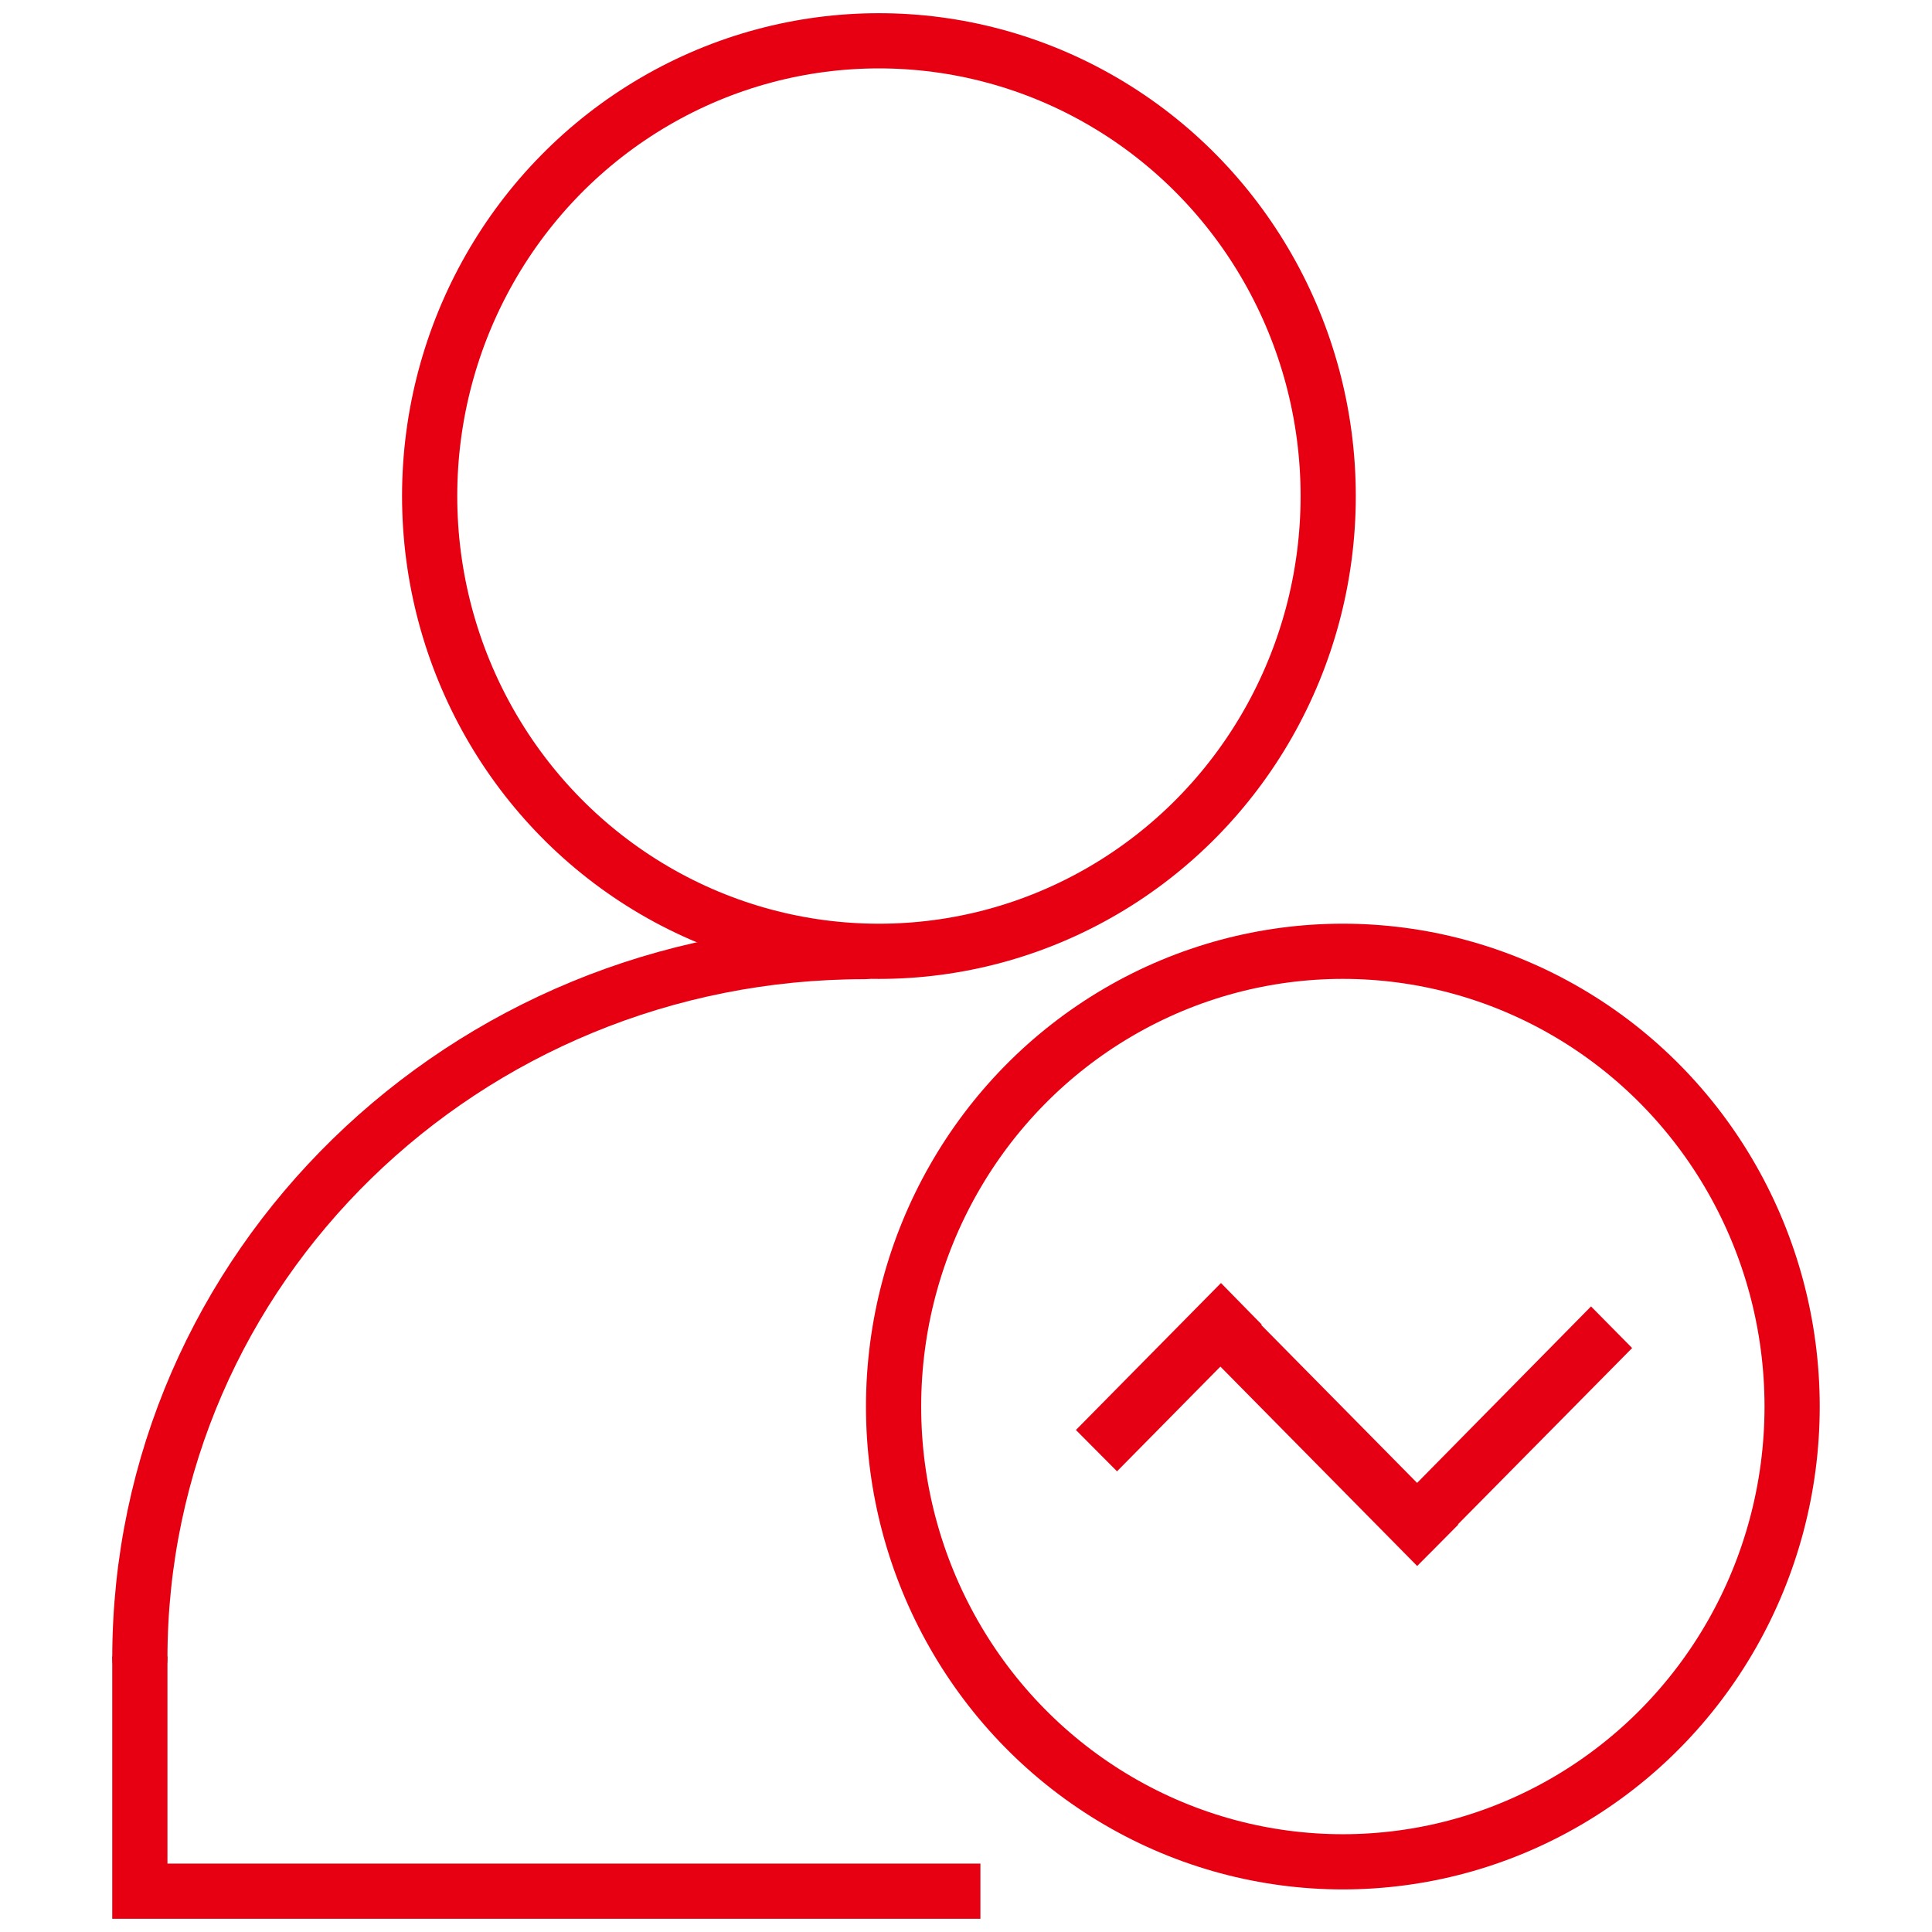
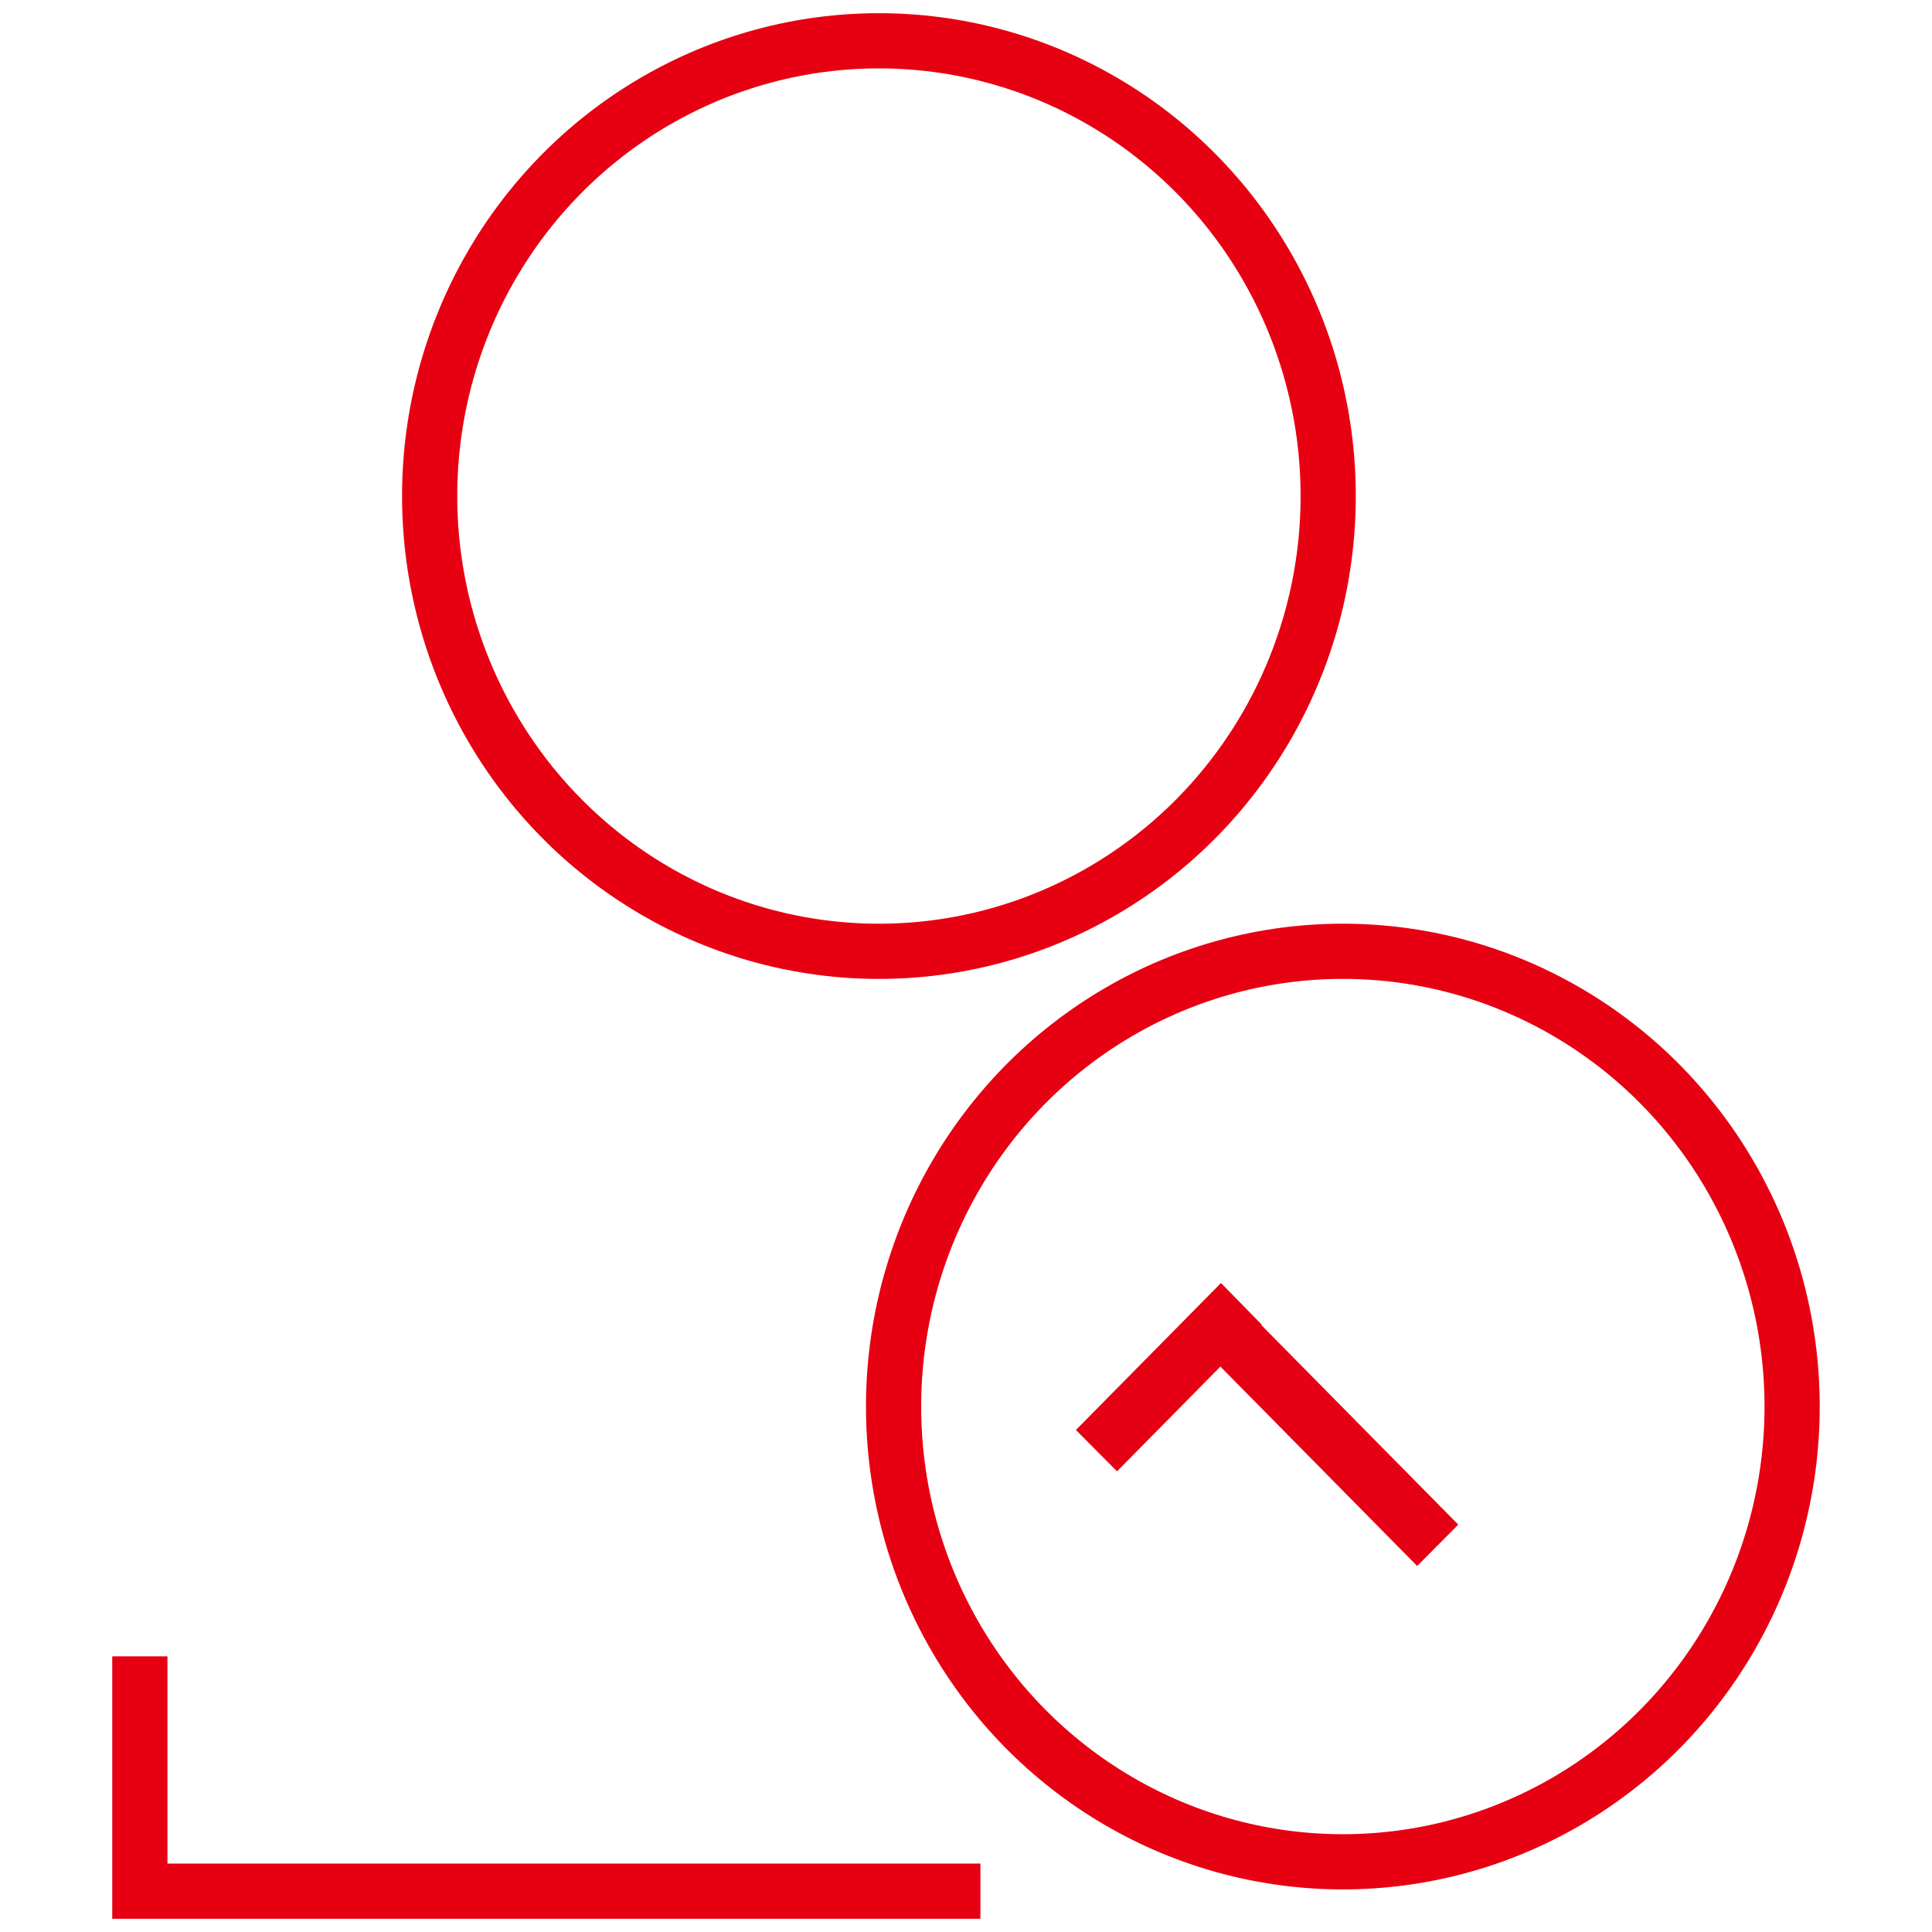
<svg xmlns="http://www.w3.org/2000/svg" version="1.1" id="图层_1" x="0px" y="0px" width="70px" height="70px" viewBox="0 0 70 70" enable-background="new 0 0 70 70" xml:space="preserve">
  <g display="none" enable-background="new    ">
    <g display="inline">
      <path fill="#E60012" d="M35,2.853c5.862,0,12.408,13.205,12.408,32.147c0,18.941-6.546,32.146-12.408,32.146    c-5.863,0-12.408-13.205-12.408-32.146C22.592,16.058,29.137,2.853,35,2.853 M35,0.934c-7.907,0-14.327,15.248-14.327,34.066    c0,18.818,6.419,34.066,14.327,34.066S49.327,53.818,49.327,35C49.327,16.182,42.907,0.934,35,0.934L35,0.934z" />
    </g>
    <g display="inline">
-       <path fill="#E60012" d="M15.52,13.889v1.919c7.034,0,16.63,3.138,25.679,8.387c16.332,9.471,24.432,21.774,21.494,26.877    c-1.15,2.006-4.067,3.111-8.214,3.111c-7.034,0-16.63-3.139-25.679-8.389C12.469,36.334,4.37,24.032,7.306,18.926    c1.151-2.005,4.068-3.109,8.214-3.109V13.889 M15.52,13.889c-4.74,0-8.301,1.324-9.874,4.078    c-3.954,6.88,5.978,20.094,22.195,29.498c9.741,5.652,19.519,8.645,26.648,8.645c4.741,0,8.302-1.322,9.874-4.076    c3.953-6.881-5.978-20.094-22.194-29.499C32.428,16.882,22.64,13.889,15.52,13.889L15.52,13.889z" />
-     </g>
+       </g>
    <g display="inline">
      <path fill="#E60012" d="M54.479,13.889v1.919c4.146,0,7.063,1.104,8.214,3.109c2.938,5.115-5.171,17.407-21.494,26.878    c-9.049,5.25-18.645,8.389-25.679,8.389c-4.146,0-7.063-1.105-8.214-3.111c-2.937-5.113,5.172-17.406,21.495-26.877    c9.049-5.249,18.645-8.387,25.679-8.387V13.889 M54.479,13.889c-7.119,0-16.907,2.994-26.647,8.646    C11.624,31.939,1.683,45.152,5.636,52.033c1.583,2.754,5.134,4.076,9.875,4.076c7.12,0,16.908-2.992,26.648-8.645    c16.218-9.404,26.148-22.618,22.195-29.498C62.781,15.213,59.221,13.889,54.479,13.889L54.479,13.889z" />
    </g>
    <g display="inline">
      <path fill="#E60012" d="M35.48,31.641c1.842,0,3.33,1.507,3.33,3.359c0,1.852-1.497,3.359-3.33,3.359    c-1.833,0-3.33-1.508-3.33-3.359C32.15,33.148,33.638,31.641,35.48,31.641 M35.48,29.722c-2.898,0-5.249,2.36-5.249,5.278    c0,2.916,2.341,5.277,5.249,5.277s5.249-2.361,5.249-5.277C40.729,32.083,38.378,29.722,35.48,29.722L35.48,29.722z" />
    </g>
  </g>
  <g display="none">
    <g display="inline">
      <g>
        <path fill="none" stroke="#E60012" stroke-width="2" stroke-linecap="round" stroke-miterlimit="10" d="M52.762,32.309     c8.321,0,15.071-6.75,15.071-15.071S61.083,2.167,52.762,2.167c-8.32,0-15.07,6.75-15.07,15.071" />
-         <polyline fill="none" stroke="#E60012" stroke-width="2" stroke-linecap="round" stroke-miterlimit="10" points="37.691,17.238      37.691,32.309 53.839,32.309    " />
      </g>
      <g>
        <path fill="none" stroke="#E60012" stroke-width="2" stroke-linecap="round" stroke-miterlimit="10" d="M17.238,32.309     c-8.321,0-15.071-6.75-15.071-15.071S8.917,2.167,17.238,2.167s15.071,6.75,15.071,15.071" />
        <polyline fill="none" stroke="#E60012" stroke-width="2" stroke-linecap="round" stroke-miterlimit="10" points="32.309,17.238      32.309,32.309 16.162,32.309    " />
      </g>
    </g>
    <g display="inline">
      <g>
        <path fill="none" stroke="#E60012" stroke-width="2" stroke-linecap="round" stroke-miterlimit="10" d="M52.762,37.691     c8.321,0,15.071,6.75,15.071,15.07c0,8.321-6.75,15.071-15.071,15.071c-8.32,0-15.07-6.75-15.07-15.071" />
        <polyline fill="none" stroke="#E60012" stroke-width="2" stroke-linecap="round" stroke-miterlimit="10" points="37.691,52.762      37.691,37.691 53.839,37.691    " />
      </g>
      <g>
        <path fill="none" stroke="#E60012" stroke-width="2" stroke-linecap="round" stroke-miterlimit="10" d="M17.238,37.691     c-8.321,0-15.071,6.75-15.071,15.07c0,8.321,6.75,15.071,15.071,15.071s15.071-6.75,15.071-15.071" />
        <polyline fill="none" stroke="#E60012" stroke-width="2" stroke-linecap="round" stroke-miterlimit="10" points="32.309,52.762      32.309,37.691 16.162,37.691    " />
      </g>
    </g>
  </g>
  <g>
    <ellipse fill="none" stroke="#E60012" stroke-width="2" stroke-linecap="round" stroke-miterlimit="10" cx="31.845" cy="17.973" rx="16.278" ry="16.495" />
    <ellipse fill="none" stroke="#E60012" stroke-width="2" stroke-linecap="round" stroke-miterlimit="10" cx="48.654" cy="50.962" rx="16.278" ry="16.495" />
    <path fill="none" stroke="#000000" stroke-width="2" stroke-miterlimit="10" d="M55.478,60.013" />
-     <path fill="none" stroke="#E60012" stroke-width="2" stroke-linecap="round" stroke-miterlimit="10" d="M5.067,60.092   c0-14.148,11.752-25.614,26.255-25.614" />
    <polyline fill="none" stroke="#E60012" stroke-width="2" stroke-miterlimit="10" points="35.522,68.521 5.067,68.521 5.067,60.013     " />
    <g enable-background="new    ">
      <g>
        <polygon fill="#E50113" points="40.472,53.309 38.982,51.811 44.238,46.486 45.717,47.994    " />
      </g>
      <g>
        <polygon fill="#E50113" points="51.347,56.739 44.051,49.346 45.529,47.836 52.836,55.24    " />
      </g>
      <g>
-         <polygon fill="#E50113" points="51.78,56.286 50.301,54.787 57.646,47.334 59.135,48.842    " />
-       </g>
+         </g>
    </g>
  </g>
</svg>